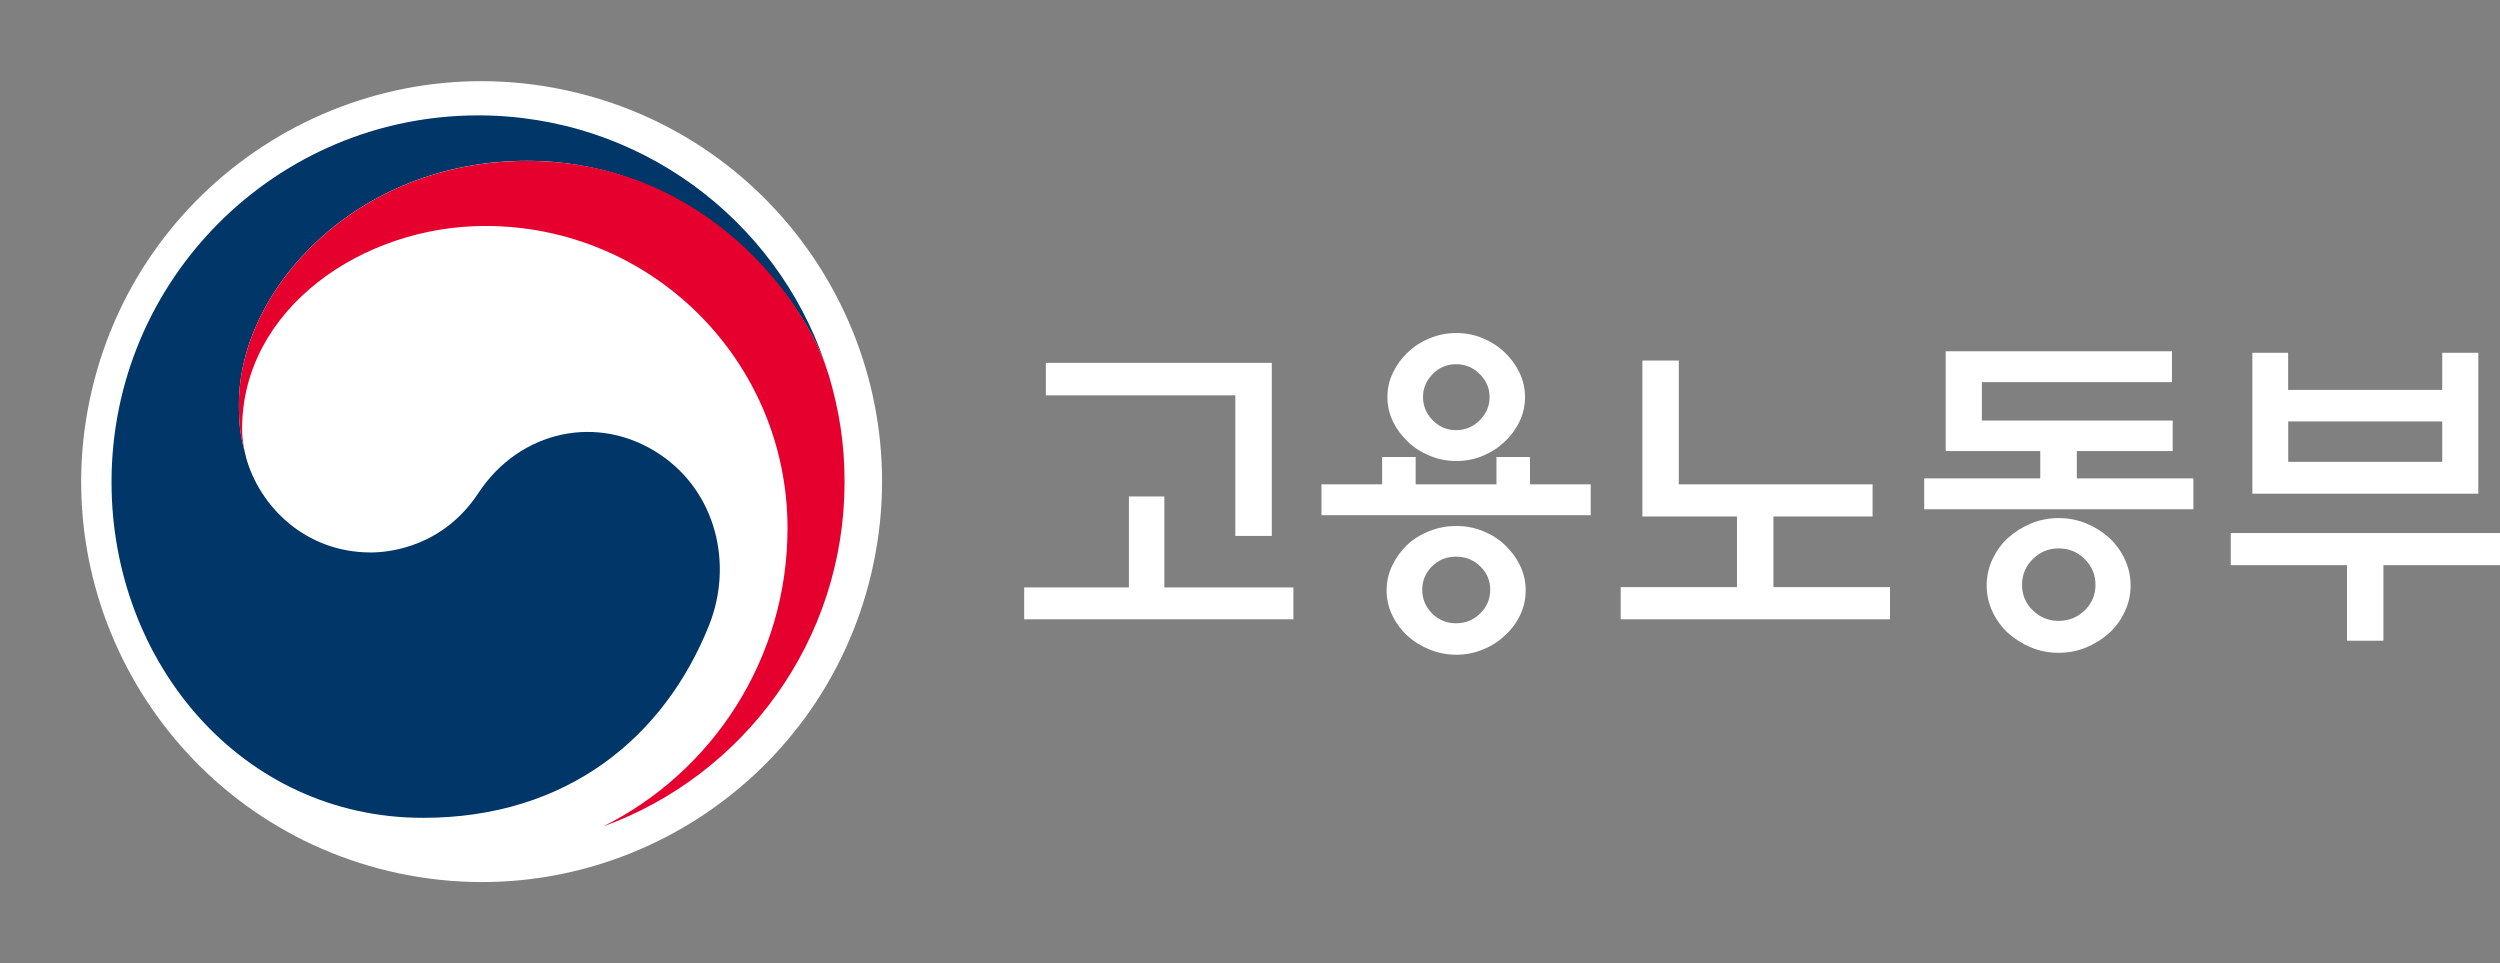
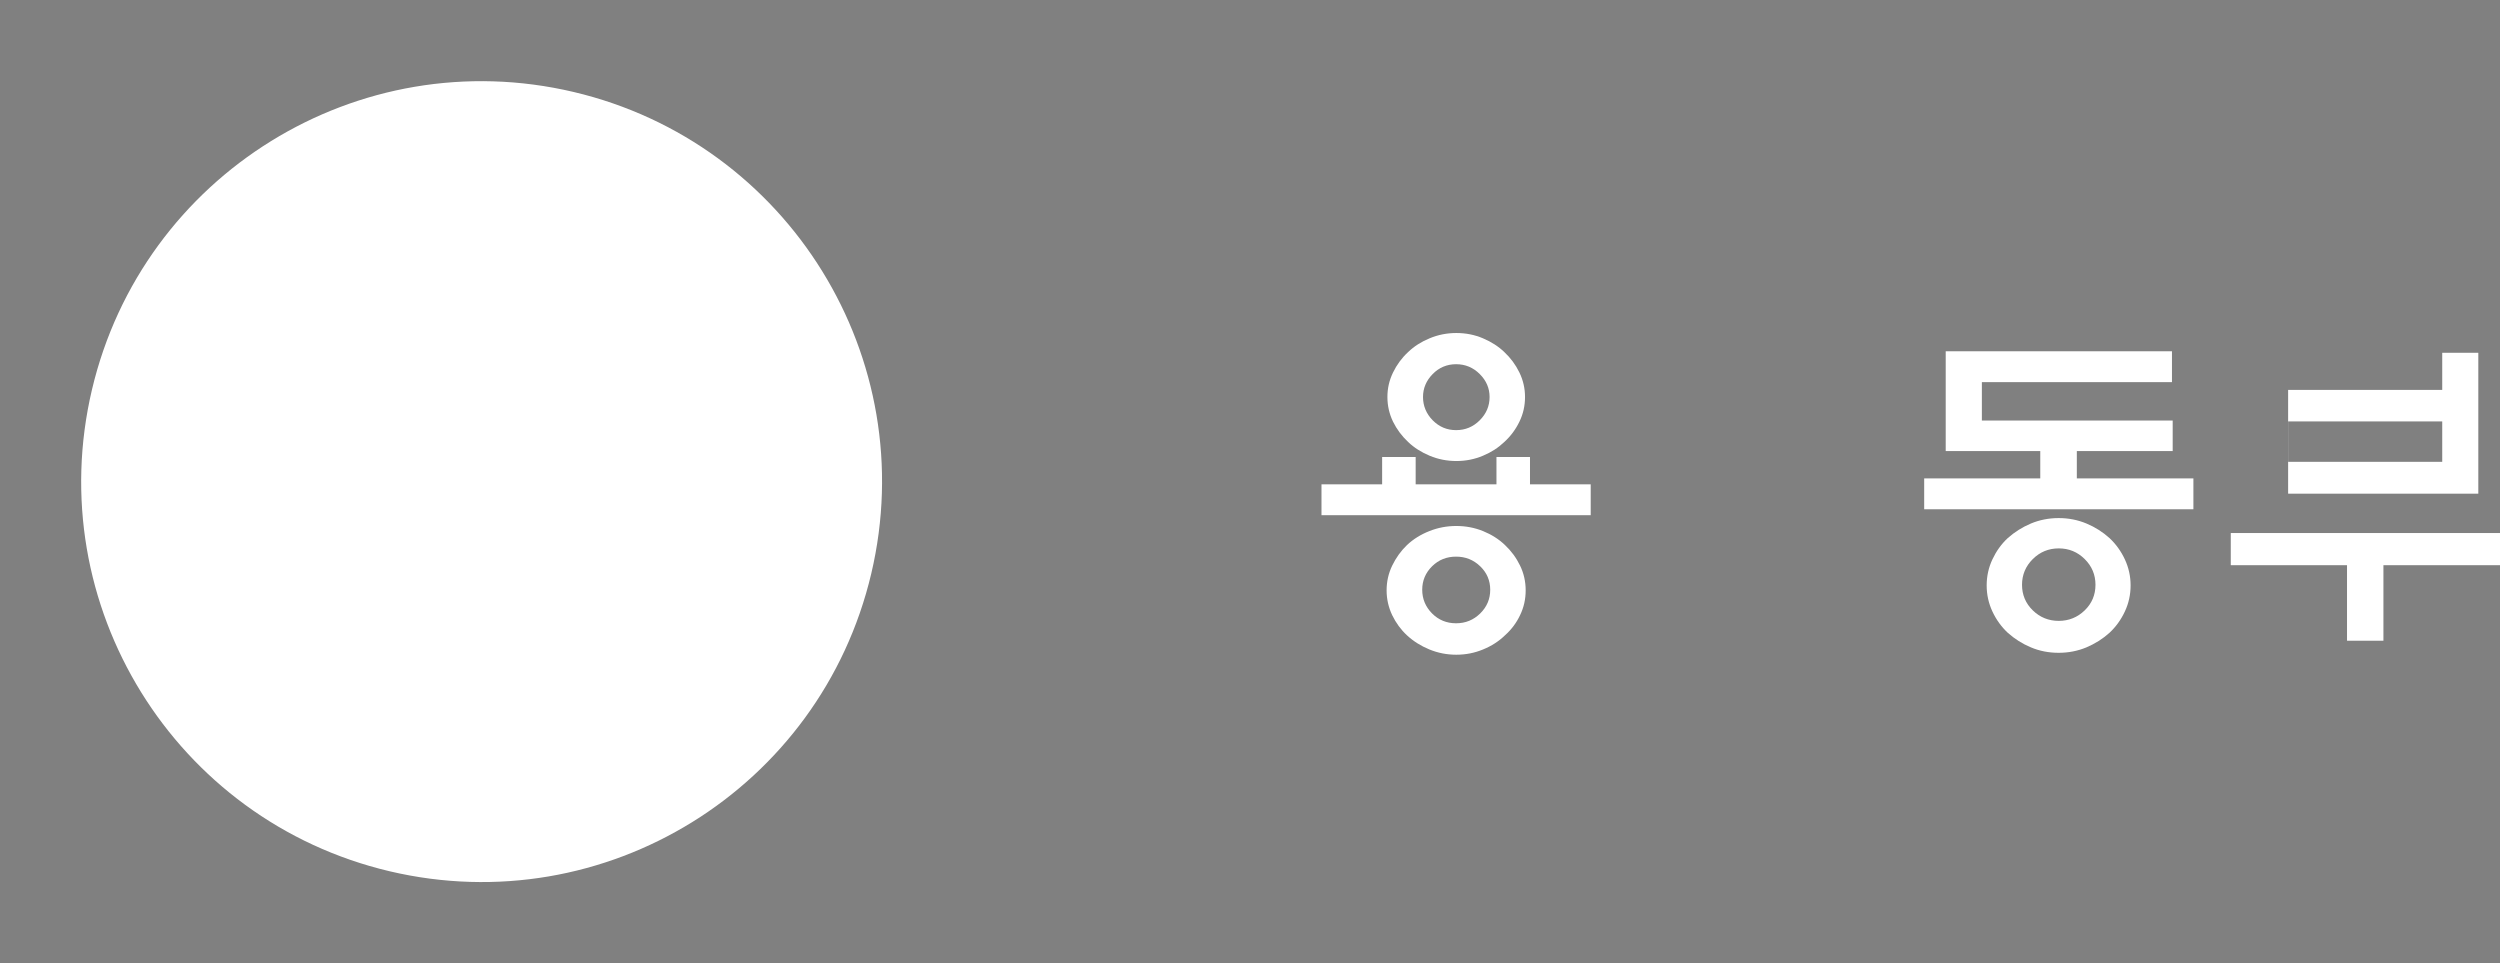
<svg xmlns="http://www.w3.org/2000/svg" width="205" height="79" viewBox="0 0 205 79" fill="none">
  <rect x="0" y="0" width="205" height="79" fill="#808080" stroke="none" />
  <path d="M71.444 47.033C75.609 29.387 64.68 11.706 47.034 7.541C29.388 3.376 11.706 14.305 7.541 31.951C3.376 49.597 14.305 67.279 31.951 71.444C49.598 75.609 67.279 64.68 71.444 47.033Z" fill="white" />
-   <path d="M92.57 48.17V40.71H95.477V48.17H106.059V50.781H83.982V48.17H92.57ZM101.296 43.945V32.417H85.76V29.754H104.288V43.945H101.296Z" fill="white" />
  <path d="M113.335 39.713V37.476H116.084V39.713H122.71V37.476H125.459V39.713H130.438V42.245H108.362V39.713H113.341H113.335ZM125.105 48.412C125.105 49.134 124.954 49.81 124.645 50.446C124.344 51.082 123.93 51.633 123.405 52.099C122.907 52.585 122.303 52.972 121.614 53.254C120.919 53.543 120.191 53.687 119.416 53.687C118.642 53.687 117.908 53.543 117.206 53.254C116.504 52.965 115.893 52.578 115.375 52.099C114.87 51.633 114.47 51.082 114.161 50.446C113.86 49.81 113.702 49.134 113.702 48.412C113.702 47.691 113.853 47.015 114.161 46.378C114.47 45.742 114.87 45.178 115.375 44.692C115.893 44.207 116.504 43.826 117.206 43.551C117.908 43.269 118.642 43.131 119.416 43.131C120.191 43.131 120.919 43.269 121.614 43.551C122.303 43.833 122.9 44.207 123.405 44.692C123.924 45.178 124.337 45.742 124.645 46.378C124.954 47.015 125.105 47.691 125.105 48.412ZM125.052 32.555C125.052 33.27 124.901 33.946 124.593 34.576C124.291 35.206 123.878 35.763 123.353 36.242C122.867 36.708 122.283 37.089 121.601 37.371C120.919 37.659 120.191 37.804 119.423 37.804C118.655 37.804 117.921 37.659 117.232 37.371C116.543 37.082 115.952 36.708 115.467 36.242C114.949 35.757 114.535 35.199 114.227 34.576C113.925 33.946 113.768 33.277 113.768 32.555C113.768 31.834 113.919 31.184 114.227 30.548C114.535 29.911 114.949 29.347 115.467 28.868C115.952 28.402 116.543 28.022 117.232 27.74C117.921 27.451 118.655 27.307 119.423 27.307C120.191 27.307 120.925 27.451 121.601 27.74C122.283 28.028 122.867 28.402 123.353 28.868C123.871 29.354 124.284 29.911 124.593 30.548C124.901 31.184 125.052 31.853 125.052 32.555ZM122.198 48.36C122.198 47.605 121.923 46.962 121.378 46.437C120.827 45.906 120.171 45.644 119.397 45.644C118.623 45.644 117.967 45.906 117.429 46.437C116.891 46.969 116.622 47.612 116.622 48.36C116.622 49.108 116.891 49.757 117.429 50.302C117.967 50.84 118.623 51.109 119.397 51.109C120.171 51.109 120.827 50.84 121.378 50.302C121.923 49.764 122.198 49.121 122.198 48.36ZM122.146 32.555C122.146 31.834 121.877 31.21 121.339 30.672C120.801 30.134 120.151 29.865 119.403 29.865C118.655 29.865 118.006 30.134 117.481 30.672C116.95 31.21 116.687 31.84 116.687 32.555C116.687 33.27 116.95 33.926 117.481 34.464C118.013 35.002 118.649 35.271 119.403 35.271C120.158 35.271 120.801 35.002 121.339 34.464C121.877 33.926 122.146 33.29 122.146 32.555Z" fill="white" />
-   <path d="M154.981 48.144V50.782H132.898V48.144H142.431V42.351H134.676V29.564H137.661V39.714H153.551V42.351H145.422V48.144H154.981Z" fill="white" />
  <path d="M167.302 39.228V36.99H159.548V28.803H178.101V31.335H162.513V34.484H178.16V36.99H170.3V39.228H179.859V41.76H157.783V39.228H167.315H167.302ZM174.709 48.006C174.709 48.76 174.552 49.475 174.237 50.145C173.922 50.82 173.502 51.398 172.984 51.883C172.426 52.388 171.796 52.782 171.088 53.084C170.379 53.379 169.618 53.53 168.811 53.53C168.004 53.53 167.243 53.385 166.535 53.084C165.826 52.788 165.196 52.388 164.632 51.883C164.114 51.398 163.694 50.82 163.379 50.145C163.064 49.469 162.907 48.76 162.907 48.006C162.907 47.251 163.064 46.536 163.379 45.867C163.694 45.198 164.107 44.614 164.632 44.128C165.19 43.63 165.819 43.23 166.535 42.928C167.243 42.633 168.004 42.482 168.811 42.482C169.618 42.482 170.379 42.633 171.088 42.928C171.796 43.223 172.426 43.623 172.984 44.128C173.502 44.614 173.922 45.191 174.237 45.867C174.552 46.543 174.709 47.251 174.709 48.006ZM171.829 47.953C171.829 47.127 171.534 46.425 170.943 45.841C170.353 45.257 169.644 44.968 168.818 44.968C167.991 44.968 167.283 45.257 166.692 45.841C166.102 46.425 165.806 47.133 165.806 47.953C165.806 48.773 166.102 49.482 166.692 50.053C167.283 50.63 167.998 50.912 168.818 50.912C169.638 50.912 170.353 50.623 170.943 50.053C171.534 49.482 171.829 48.78 171.829 47.953Z" fill="white" />
-   <path d="M182.923 43.709H205V46.346H195.441V52.539H192.456V46.346H182.923V43.709ZM187.634 31.972H200.263V28.928H203.222V40.481H184.695V28.928H187.627V31.972H187.634ZM200.263 34.557H187.634V37.87H200.263V34.557Z" fill="white" />
-   <path d="M54.177 37.304C49.112 33.86 42.624 35.264 39.219 40.44C36.372 44.764 32.081 45.302 30.415 45.302C24.995 45.302 21.289 41.49 20.187 37.547C20.173 37.508 20.167 37.475 20.16 37.435C20.147 37.389 20.134 37.35 20.128 37.298C19.695 35.651 19.59 34.864 19.59 33.119C19.59 23.684 29.267 13.187 43.201 13.187C57.136 13.187 65.639 24.052 67.745 30.088C67.712 29.983 67.672 29.878 67.64 29.766C63.592 17.957 52.386 9.461 39.206 9.461C22.607 9.474 9.145 22.93 9.145 39.528C9.145 54.362 19.845 67.063 34.692 67.063C46.534 67.063 54.486 60.424 58.14 51.278C60.141 46.273 58.724 40.394 54.177 37.304Z" fill="#003668" />
-   <path d="M67.929 30.686C66.177 24.794 57.944 13.195 43.202 13.195C29.261 13.195 19.59 23.699 19.59 33.127C19.59 34.878 19.695 35.666 20.128 37.306C19.951 36.584 19.853 35.862 19.853 35.16C19.853 25.339 29.687 18.529 39.797 18.529C53.483 18.529 64.577 29.623 64.577 43.309C64.577 54.035 58.403 63.319 49.435 67.78C60.995 63.601 69.254 52.526 69.254 39.517C69.254 36.44 68.841 33.724 67.936 30.673" fill="#E6002D" />
+   <path d="M182.923 43.709H205V46.346H195.441V52.539H192.456V46.346H182.923V43.709ZM187.634 31.972H200.263V28.928H203.222V40.481H184.695H187.627V31.972H187.634ZM200.263 34.557H187.634V37.87H200.263V34.557Z" fill="white" />
</svg>